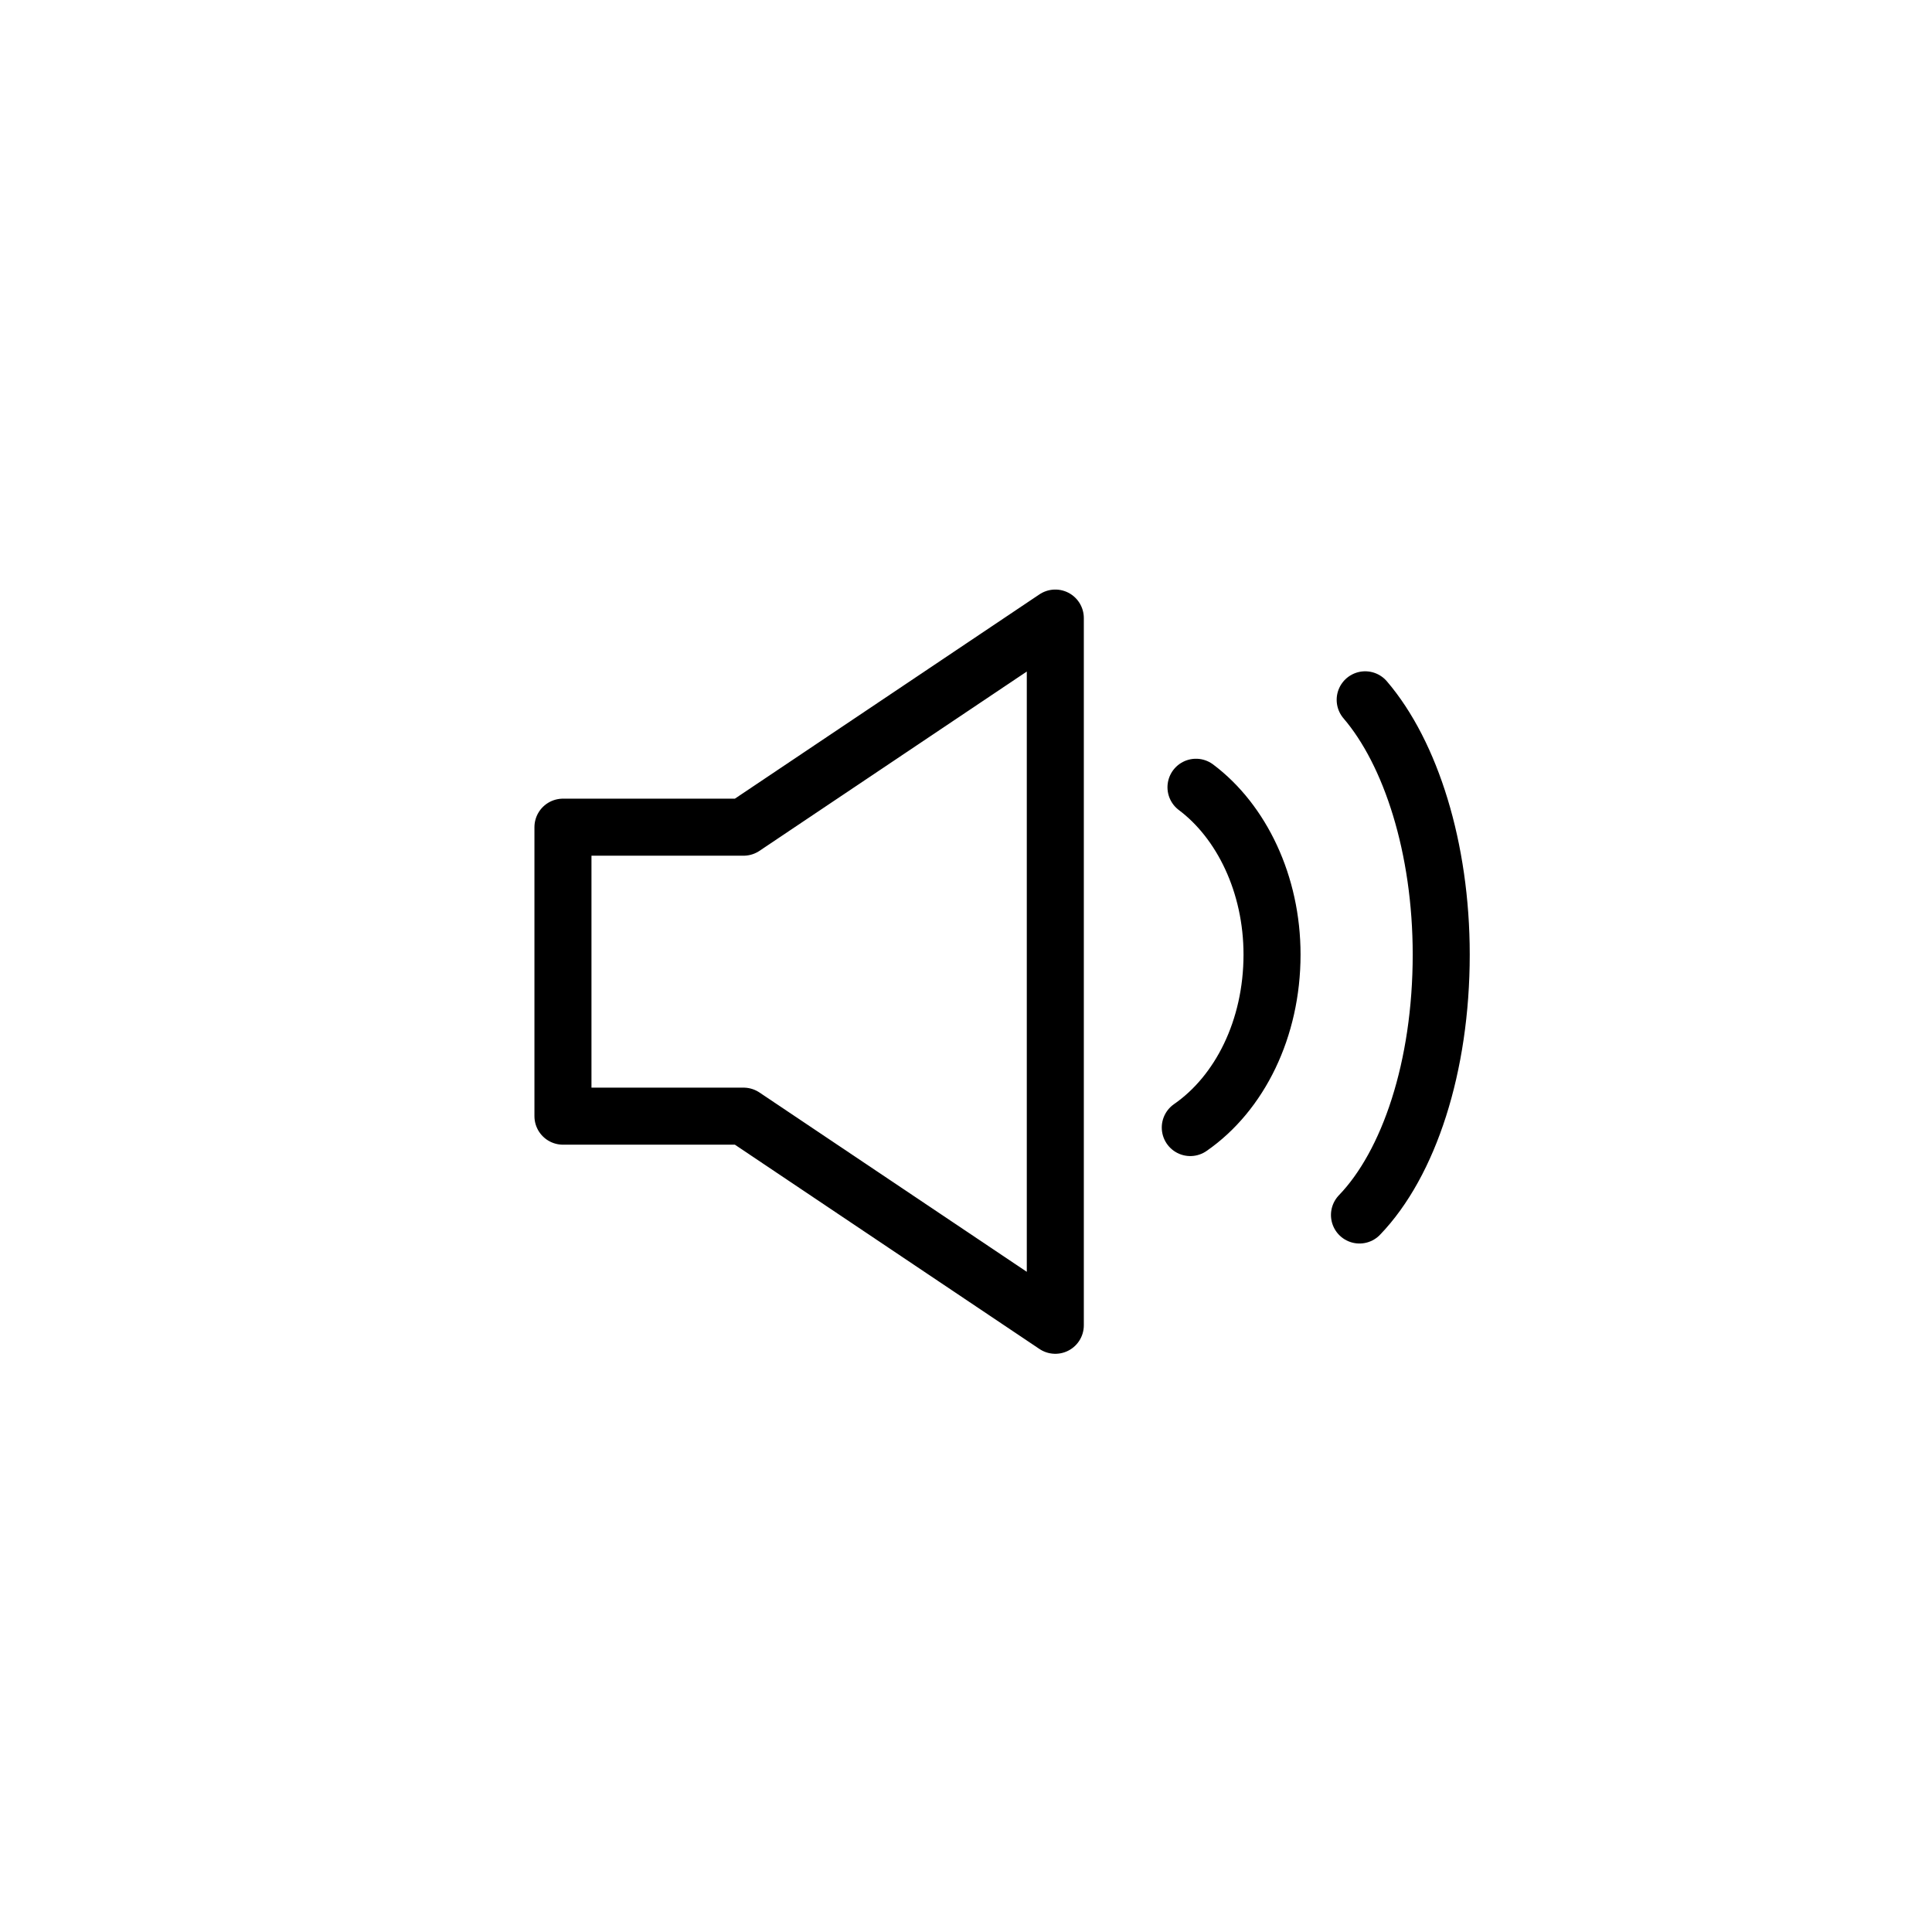
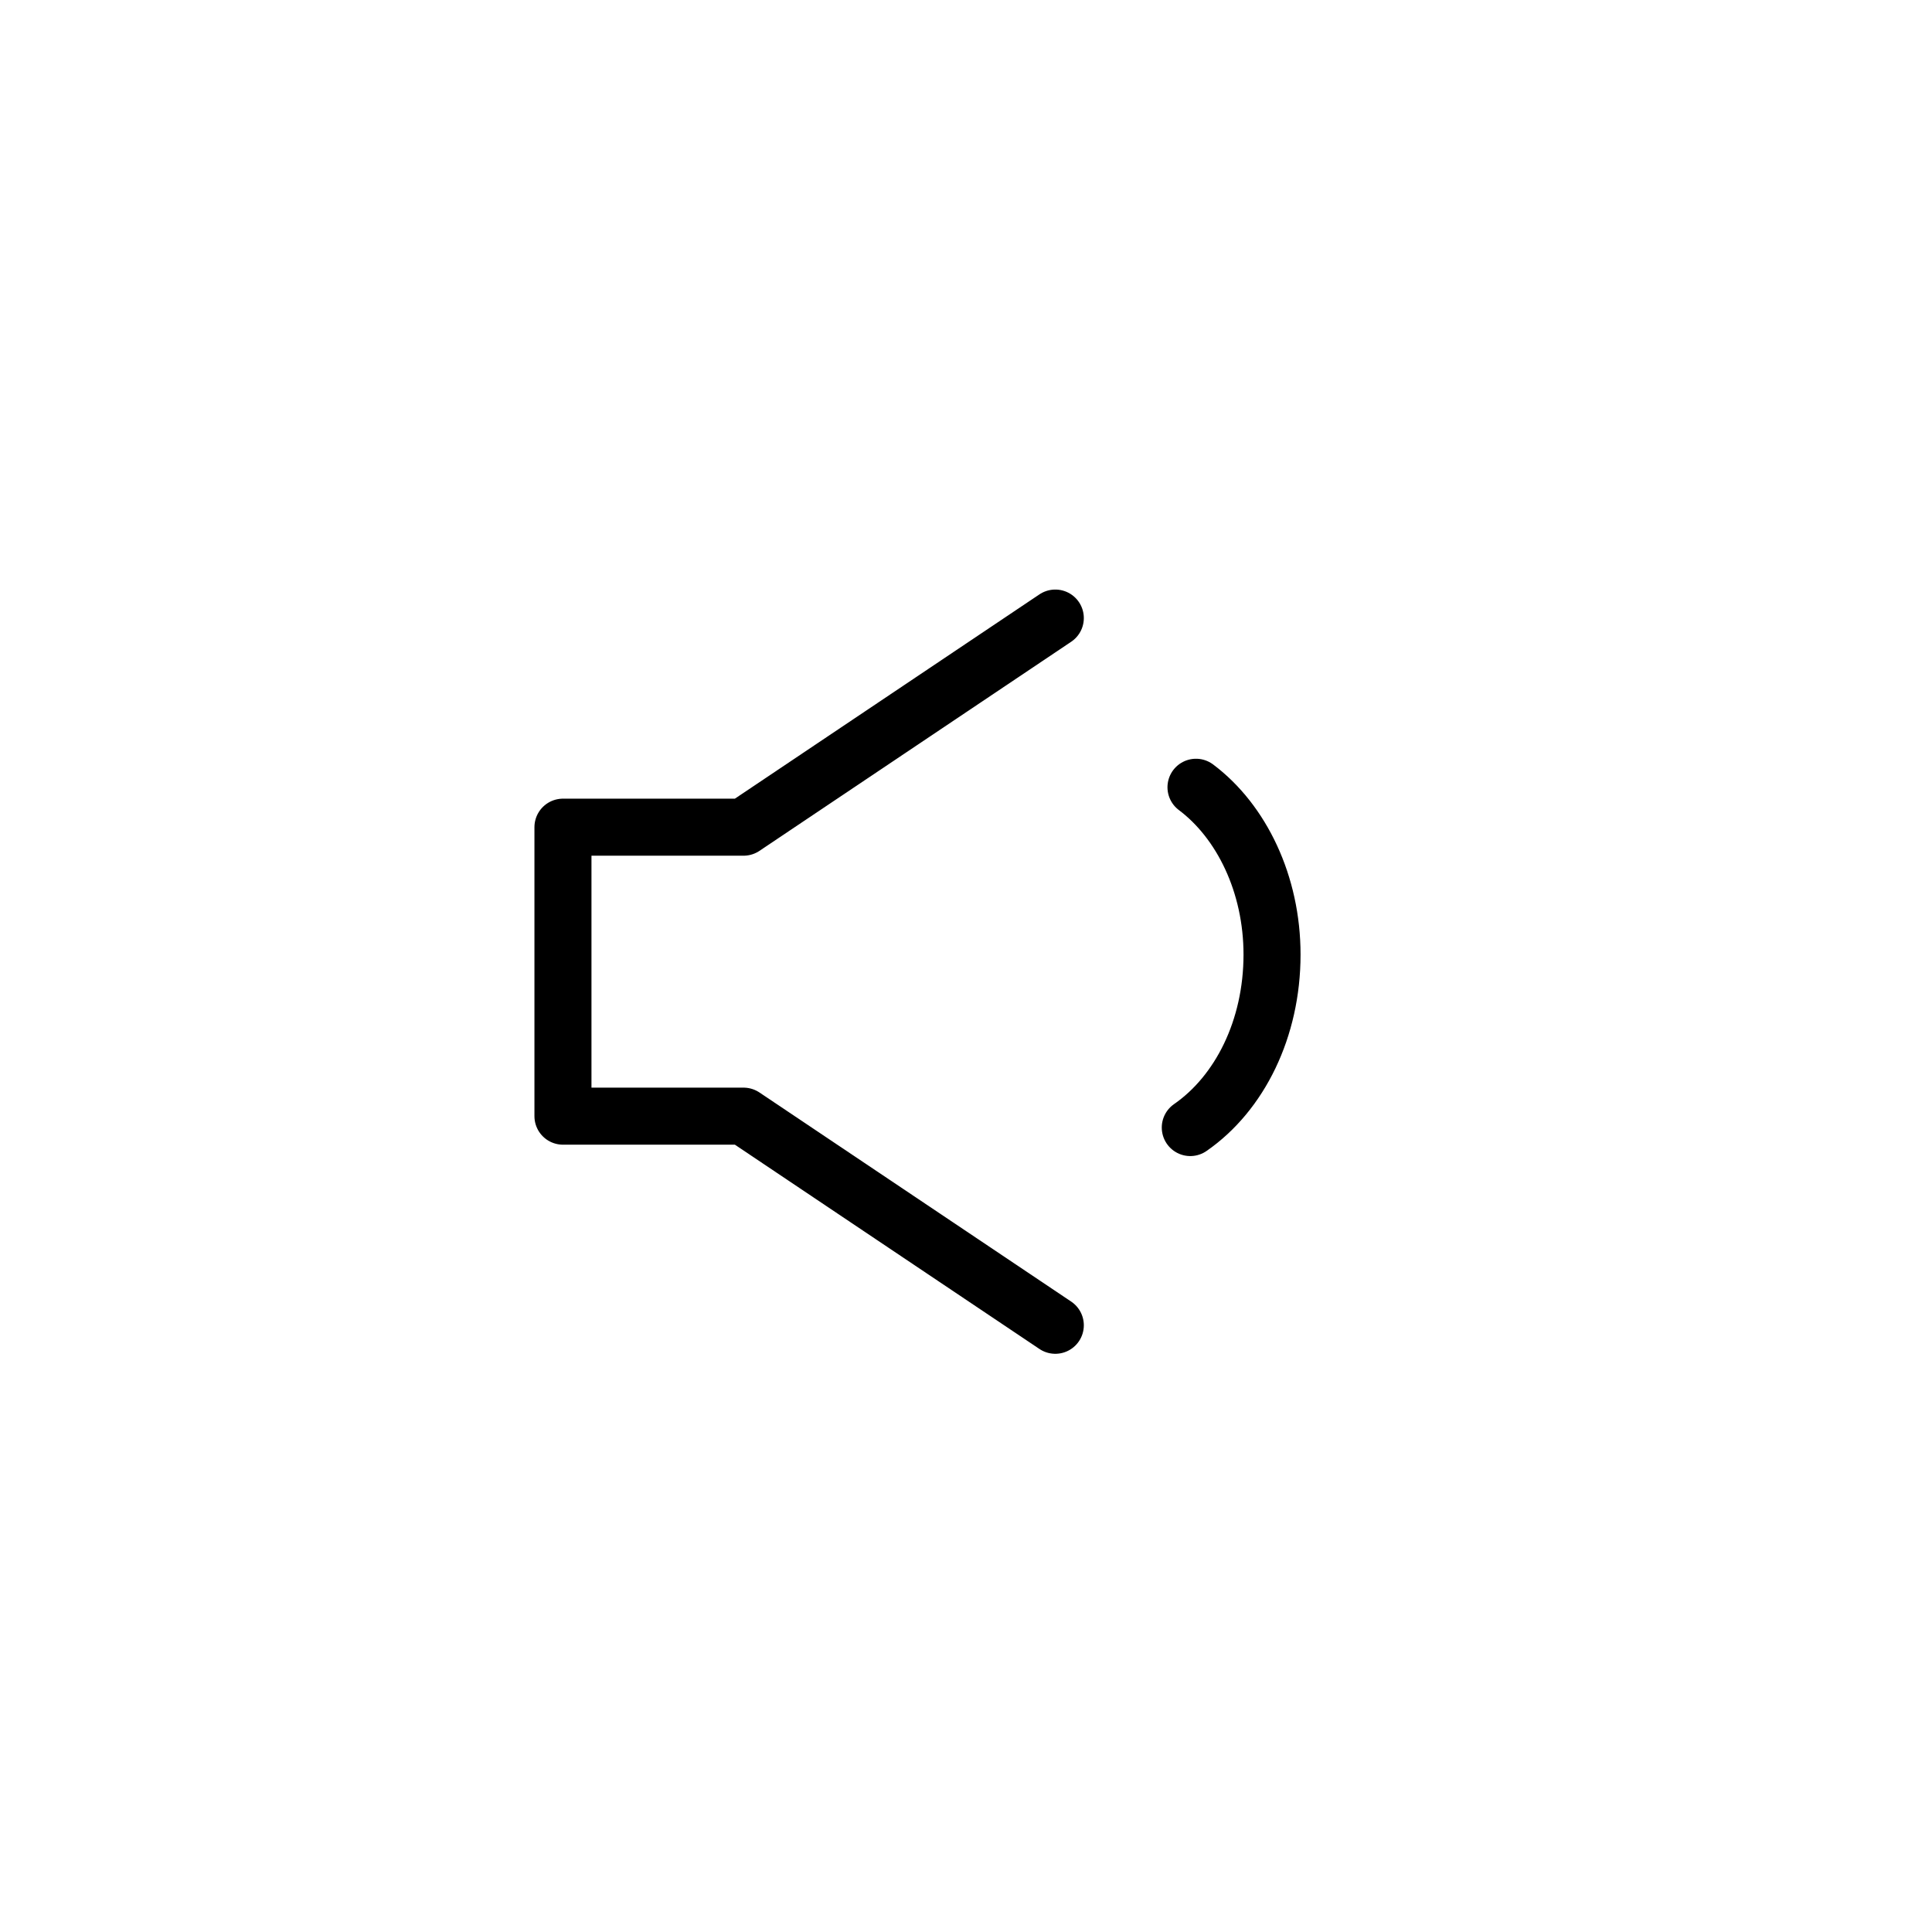
<svg xmlns="http://www.w3.org/2000/svg" width="800px" height="800px" version="1.1" viewBox="144 144 512 512">
  <g fill="none" stroke="#000000" stroke-linecap="round" stroke-linejoin="round" stroke-miterlimit="10" stroke-width="3">
-     <path transform="matrix(5.038 0 0 5.038 148.09 148.09)" d="m54.7 31.7-16.399 11h-9.5v15.201h9.5l16.399 11z" />
+     <path transform="matrix(5.038 0 0 5.038 148.09 148.09)" d="m54.7 31.7-16.399 11h-9.5v15.201h9.5l16.399 11" />
    <path transform="matrix(5.038 0 0 5.038 148.09 148.09)" d="m62.1 40.6c2.4 1.8 4 5.1 4 8.8 0 3.9-1.7 7.3-4.3 9.1" />
-     <path transform="matrix(5.038 0 0 5.038 148.09 148.09)" d="m71 36c2.4 2.8 4 7.8 4 13.4 0 5.9-1.7 11-4.3 13.7" />
  </g>
</svg>